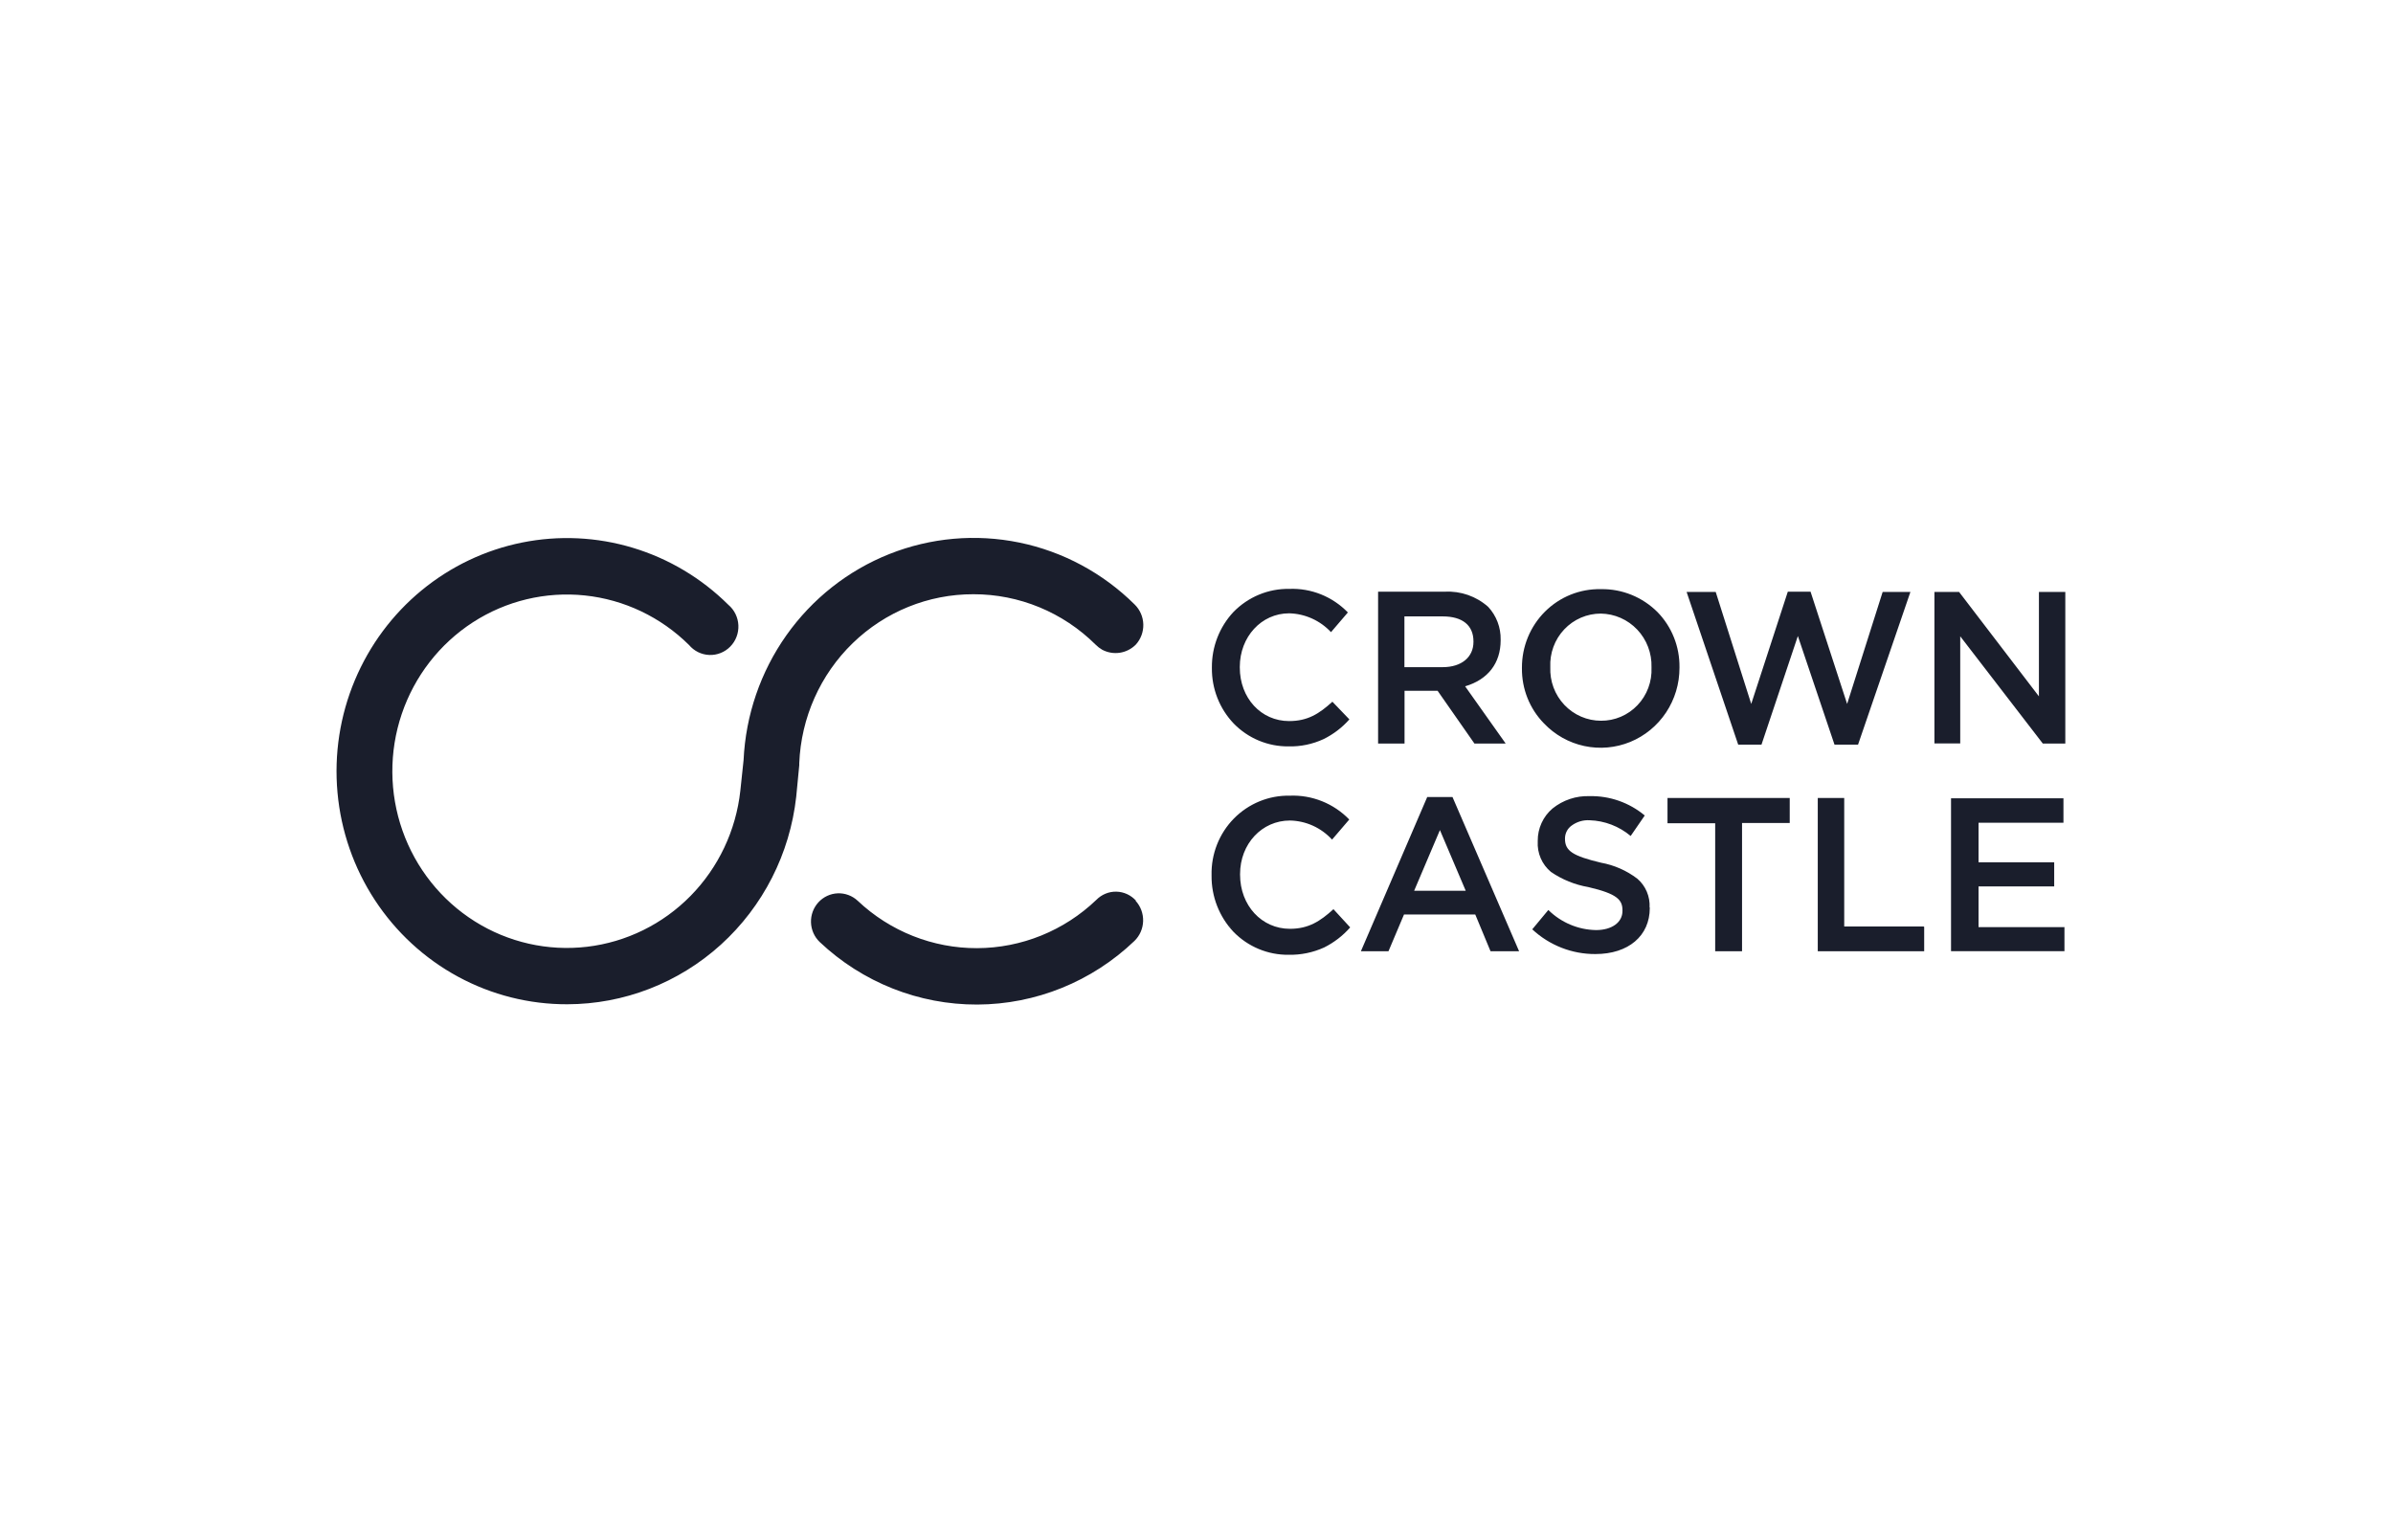
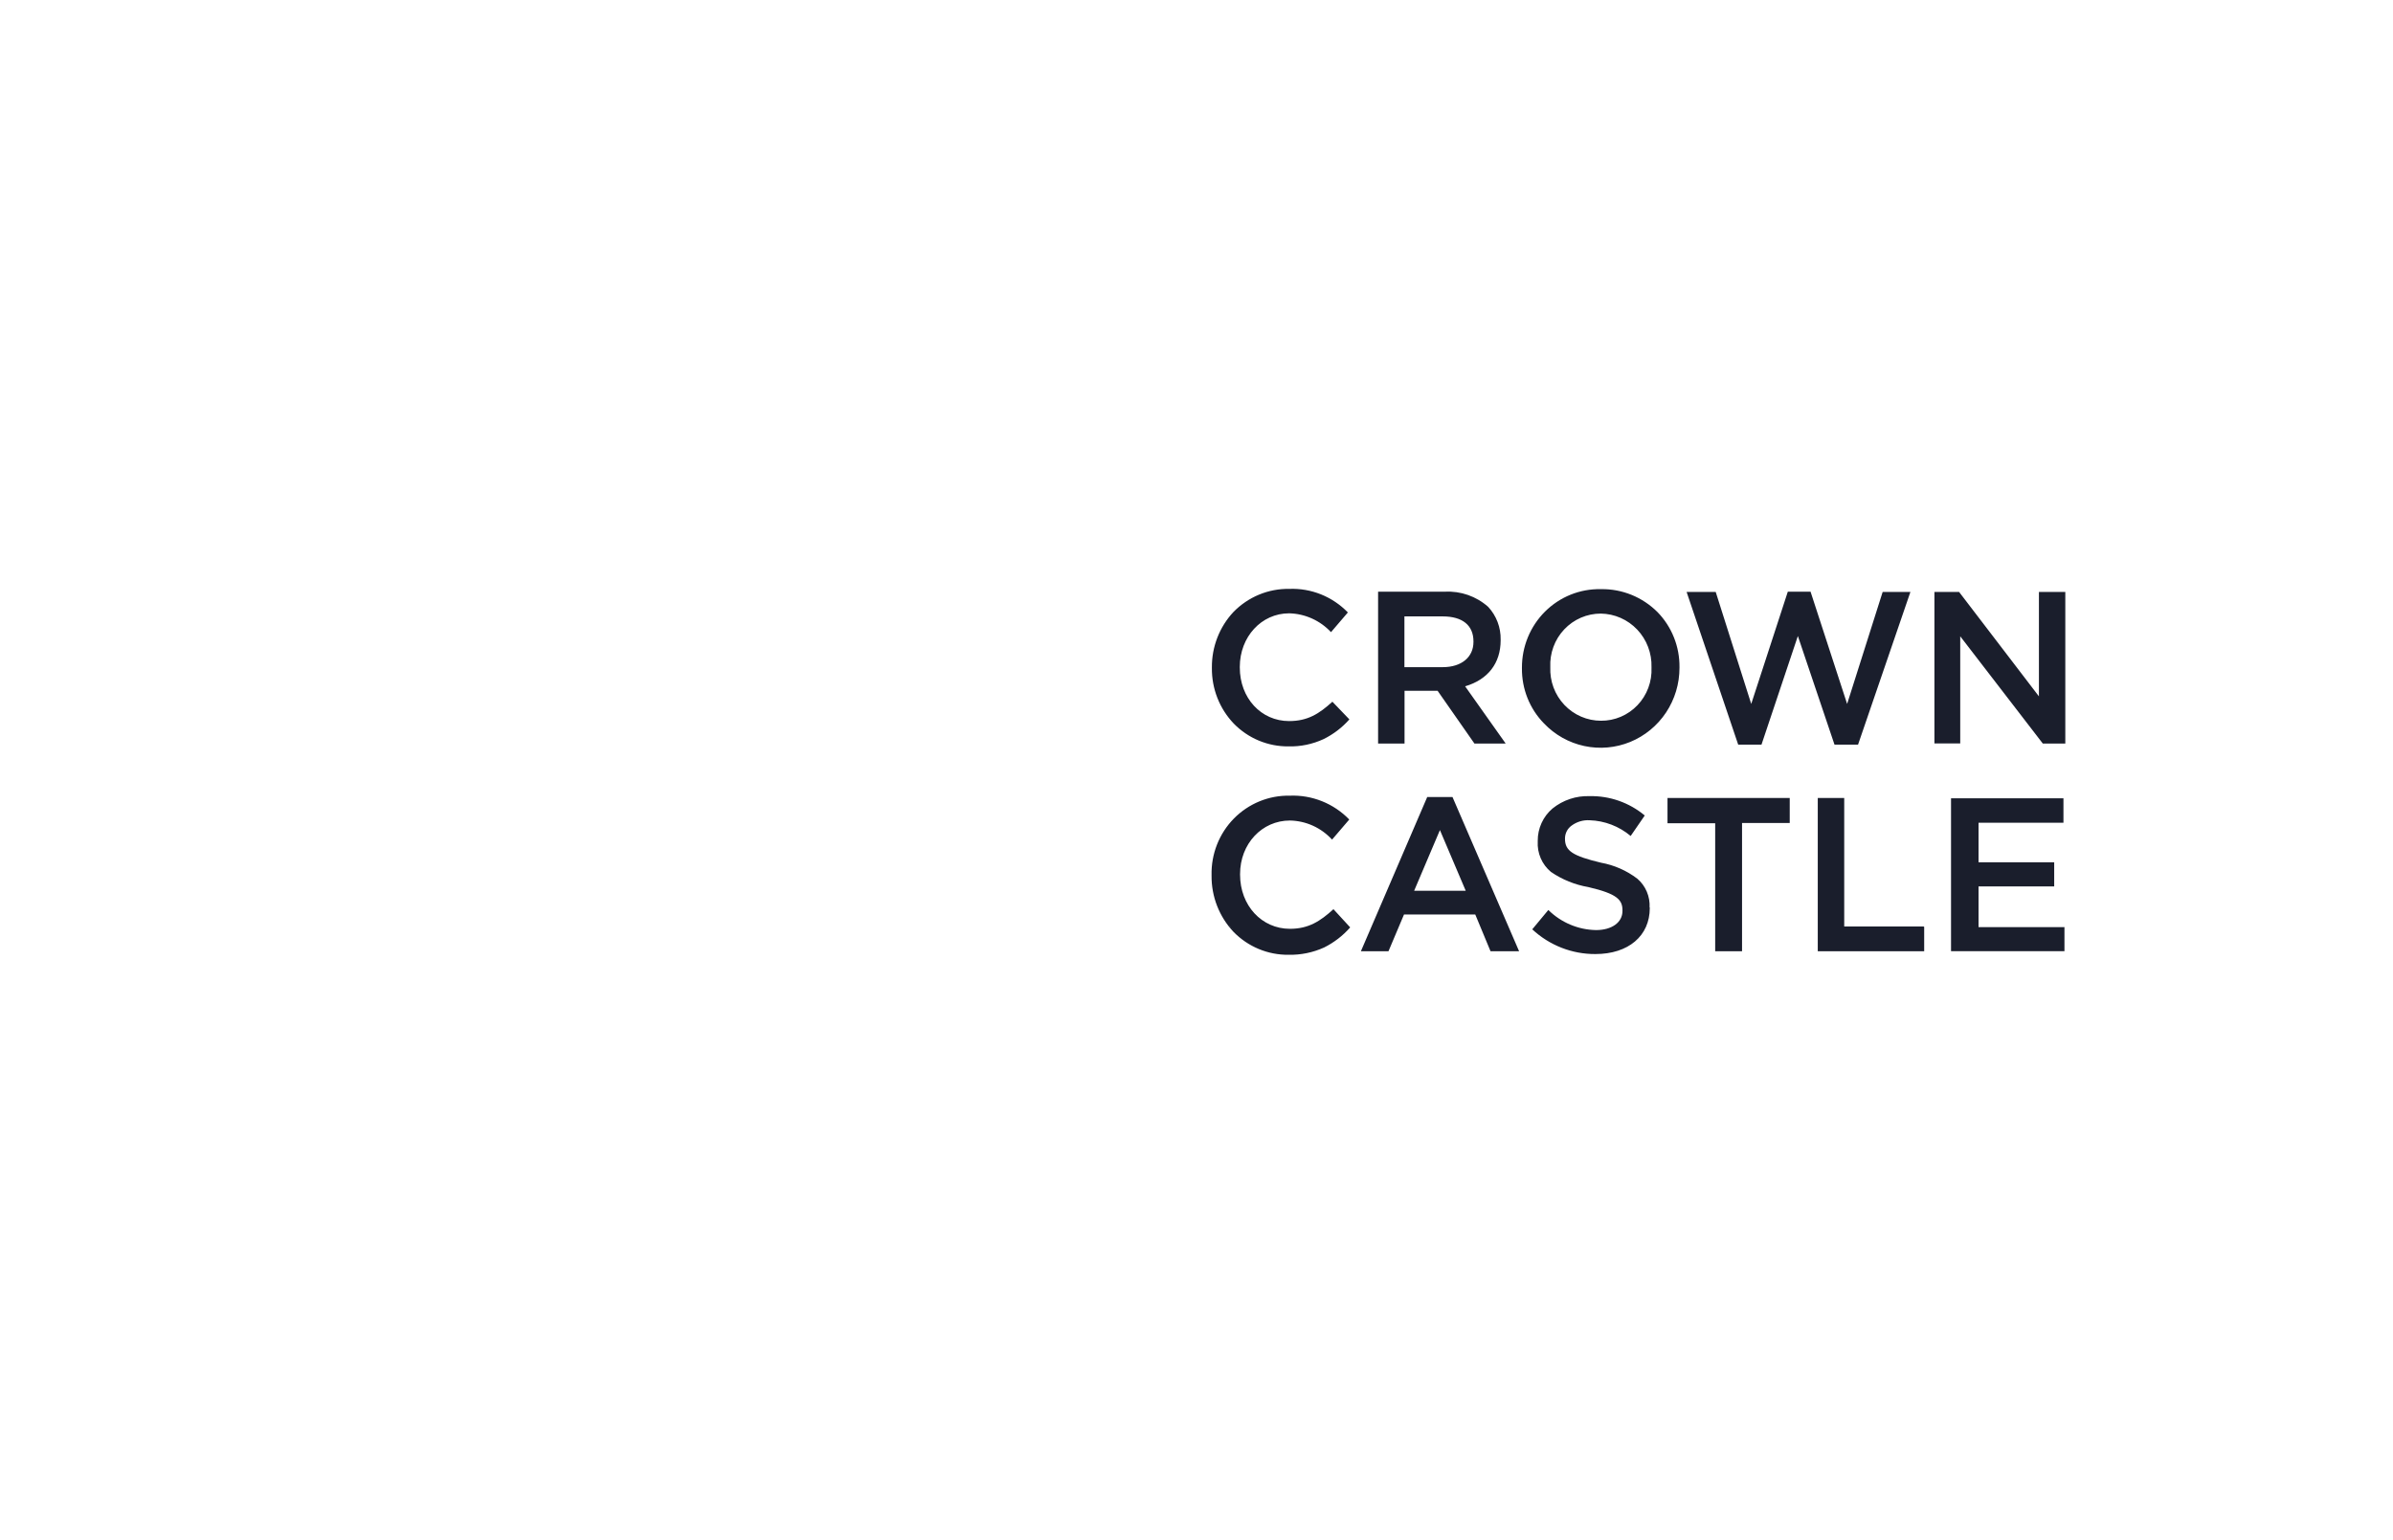
<svg xmlns="http://www.w3.org/2000/svg" width="160" height="103" viewBox="0 0 160 103" fill="none">
  <path d="M89.157 60.795C88.272 61.601 87.49 62.107 86.247 62.107C84.359 62.107 82.913 60.548 82.913 58.484V58.448C82.913 56.42 84.377 54.866 86.247 54.866C86.777 54.876 87.3 54.994 87.784 55.213C88.268 55.433 88.703 55.748 89.064 56.142L90.214 54.799C89.697 54.266 89.076 53.849 88.391 53.575C87.705 53.3 86.97 53.174 86.234 53.205C85.542 53.191 84.855 53.319 84.214 53.582C83.573 53.844 82.99 54.235 82.502 54.731C82.014 55.227 81.63 55.818 81.373 56.469C81.116 57.119 80.992 57.815 81.007 58.515V58.551C80.994 59.949 81.519 61.296 82.471 62.308C82.952 62.802 83.527 63.192 84.16 63.456C84.794 63.72 85.474 63.852 86.159 63.844C86.976 63.861 87.787 63.694 88.533 63.356C89.194 63.026 89.786 62.57 90.276 62.013L89.157 60.795ZM82.188 61.901C82.188 61.901 82.21 61.901 82.21 61.936C82.21 61.972 82.21 61.936 82.188 61.901ZM82.298 62.031L82.263 61.995C82.263 61.995 82.298 61.995 82.298 62.031ZM82.356 62.089L82.391 62.124C82.391 62.124 82.356 62.124 82.356 62.089ZM128.654 61.977V63.607H121.539V53.361H123.308V61.954H128.614L128.654 61.977ZM138.033 61.99V63.602H138.011H130.449V53.379H137.966V54.991V55.014H132.289V57.66H137.347V59.272H132.289V61.995H138.073L138.033 61.99ZM119.664 53.361V55.032H116.476V63.607H114.68V55.049H111.492V53.361H119.664ZM110.307 60.678V60.718C110.307 62.577 108.879 63.795 106.672 63.795C105.109 63.804 103.6 63.213 102.449 62.142L103.524 60.848C104.379 61.69 105.519 62.171 106.712 62.192C107.769 62.192 108.481 61.681 108.481 60.916V60.875C108.481 60.181 108.149 59.769 106.199 59.317C105.305 59.163 104.453 58.818 103.701 58.305C103.404 58.059 103.168 57.745 103.015 57.39C102.861 57.034 102.793 56.646 102.816 56.258V56.223C102.813 55.812 102.9 55.405 103.071 55.032C103.241 54.659 103.491 54.328 103.802 54.064C104.505 53.497 105.385 53.203 106.283 53.236C107.626 53.207 108.934 53.666 109.971 54.53L109.029 55.9C108.255 55.25 107.288 54.88 106.283 54.848C105.853 54.822 105.428 54.949 105.08 55.206C104.946 55.301 104.836 55.427 104.759 55.573C104.682 55.719 104.641 55.882 104.638 56.048V56.093C104.638 56.899 105.16 57.235 107.048 57.687C107.929 57.846 108.761 58.213 109.476 58.757C109.75 58.993 109.967 59.29 110.109 59.625C110.251 59.96 110.314 60.323 110.294 60.687L110.307 60.678ZM97.116 53.294H95.427L90.992 63.607H92.836L93.875 61.148H98.638L99.659 63.607H101.569L97.116 53.294ZM98.001 59.563H94.552L96.276 55.506L98.001 59.563ZM127.73 39.592L124.232 49.792H122.658L120.208 42.529L117.776 49.792H116.219L112.77 39.583H114.716L117.09 47.07L119.536 39.565H121.057L123.502 47.07L125.877 39.583H127.73V39.592ZM89.086 46.922C88.202 47.728 87.432 48.216 86.194 48.216C84.319 48.216 82.895 46.68 82.895 44.634V44.593C82.895 42.587 84.337 41.011 86.194 41.011C86.72 41.023 87.238 41.141 87.718 41.357C88.198 41.573 88.632 41.883 88.993 42.27L90.121 40.953C89.612 40.428 89.001 40.017 88.327 39.745C87.652 39.474 86.928 39.348 86.203 39.377C85.511 39.365 84.824 39.496 84.183 39.761C83.543 40.026 82.962 40.419 82.475 40.917C81.535 41.919 81.017 43.252 81.029 44.634V44.67C81.015 46.055 81.541 47.391 82.493 48.386C82.97 48.874 83.54 49.261 84.167 49.522C84.794 49.783 85.467 49.915 86.145 49.909C86.956 49.93 87.761 49.763 88.498 49.421C89.151 49.099 89.737 48.652 90.222 48.104L89.086 46.922ZM107.026 39.395C106.337 39.381 105.652 39.507 105.012 39.765C104.372 40.024 103.789 40.409 103.298 40.899C102.808 41.389 102.419 41.973 102.154 42.618C101.89 43.262 101.756 43.954 101.759 44.652V44.688C101.752 45.369 101.878 46.045 102.13 46.677C102.382 47.308 102.755 47.883 103.228 48.368C103.958 49.135 104.897 49.663 105.926 49.884C106.954 50.105 108.025 50.01 109 49.611C109.974 49.211 110.809 48.525 111.396 47.642C111.982 46.758 112.295 45.717 112.293 44.652V44.611C112.3 43.931 112.175 43.256 111.923 42.625C111.672 41.994 111.3 41.42 110.829 40.935C110.332 40.436 109.741 40.043 109.092 39.778C108.443 39.514 107.748 39.383 107.048 39.395H107.026ZM103.656 44.611C103.634 44.149 103.705 43.687 103.865 43.253C104.024 42.819 104.269 42.423 104.585 42.088C104.9 41.753 105.28 41.486 105.7 41.304C106.121 41.122 106.573 41.029 107.03 41.029C107.487 41.035 107.937 41.133 108.355 41.316C108.774 41.5 109.152 41.767 109.468 42.1C109.784 42.434 110.031 42.828 110.194 43.259C110.358 43.69 110.436 44.15 110.422 44.611V44.647C110.442 45.107 110.369 45.567 110.208 45.998C110.047 46.428 109.802 46.822 109.486 47.153C109.17 47.485 108.792 47.748 108.373 47.927C107.953 48.106 107.503 48.197 107.048 48.194C106.59 48.194 106.137 48.101 105.716 47.919C105.294 47.737 104.914 47.471 104.597 47.136C104.28 46.801 104.033 46.405 103.871 45.971C103.71 45.537 103.637 45.075 103.656 44.611ZM138.09 39.583V49.721H136.587L131.064 42.547V49.712H129.339V39.583H130.989L136.326 46.564V39.583C136.326 39.583 136.326 39.583 136.348 39.583H138.117H138.09ZM97.961 45.892C99.482 45.444 100.336 44.352 100.336 42.811V42.776C100.353 41.96 100.053 41.17 99.5 40.577C98.703 39.871 97.665 39.508 96.608 39.565H92.142V49.721H93.91V46.192H96.121L98.585 49.721H100.658C100.658 49.721 100.658 49.721 100.658 49.698L97.961 45.892ZM93.902 41.217H96.462C97.788 41.217 98.518 41.817 98.518 42.887V42.923C98.518 43.94 97.722 44.611 96.462 44.611H93.902V41.217Z" fill="#1A1E2C" />
-   <path d="M75.926 60.23C76.264 60.599 76.445 61.087 76.431 61.589C76.417 62.092 76.209 62.569 75.851 62.917C73.01 65.637 69.252 67.158 65.343 67.172C61.433 67.185 57.665 65.689 54.806 62.989C54.449 62.647 54.24 62.176 54.224 61.678C54.208 61.181 54.388 60.697 54.723 60.333C55.058 59.969 55.522 59.754 56.013 59.734C56.504 59.715 56.983 59.894 57.345 60.23C59.513 62.278 62.371 63.411 65.335 63.401C68.3 63.39 71.15 62.235 73.303 60.172C73.478 59.993 73.687 59.852 73.917 59.758C74.147 59.663 74.394 59.617 74.642 59.623C74.891 59.628 75.135 59.685 75.361 59.789C75.587 59.894 75.79 60.044 75.957 60.23H75.926ZM65.083 39.735C68.138 39.729 71.074 40.94 73.255 43.107C73.387 43.24 73.535 43.354 73.697 43.447C74.058 43.638 74.47 43.708 74.873 43.647C75.276 43.586 75.649 43.397 75.939 43.107C76.276 42.738 76.457 42.25 76.443 41.748C76.429 41.246 76.221 40.769 75.864 40.42C73.742 38.316 71.065 36.878 68.155 36.28C65.245 35.682 62.226 35.949 59.462 37.048C56.698 38.148 54.308 40.035 52.579 42.479C50.85 44.924 49.856 47.823 49.717 50.827L49.5 52.873C49.209 55.53 48.037 58.008 46.176 59.903C44.315 61.798 41.874 62.998 39.253 63.308C36.631 63.617 33.983 63.018 31.742 61.607C29.5 60.196 27.797 58.057 26.91 55.539C26.024 53.022 26.006 50.275 26.86 47.746C27.715 45.217 29.39 43.056 31.613 41.615C33.837 40.175 36.477 39.541 39.102 39.816C41.728 40.091 44.183 41.259 46.069 43.129C46.237 43.329 46.444 43.492 46.678 43.607C46.911 43.721 47.166 43.786 47.425 43.796C47.684 43.806 47.943 43.761 48.184 43.664C48.426 43.568 48.645 43.422 48.827 43.235C49.01 43.049 49.153 42.826 49.246 42.58C49.339 42.335 49.381 42.073 49.369 41.81C49.357 41.548 49.291 41.291 49.176 41.055C49.061 40.82 48.899 40.611 48.7 40.443C46.908 38.663 44.715 37.354 42.31 36.629C39.906 35.903 37.362 35.783 34.901 36.279C32.441 36.775 30.136 37.872 28.189 39.475C26.242 41.078 24.711 43.138 23.729 45.476C22.732 47.848 22.332 50.434 22.566 53.001C22.799 55.569 23.657 58.037 25.065 60.186C26.472 62.334 28.384 64.096 30.629 65.312C32.874 66.528 35.382 67.16 37.928 67.153C41.718 67.147 45.373 65.729 48.197 63.169C51.02 60.609 52.814 57.086 53.237 53.272L53.44 51.167V51.033C53.561 47.99 54.842 45.114 57.013 43.007C59.184 40.901 62.076 39.728 65.083 39.735Z" fill="#1A1E2C" />
</svg>